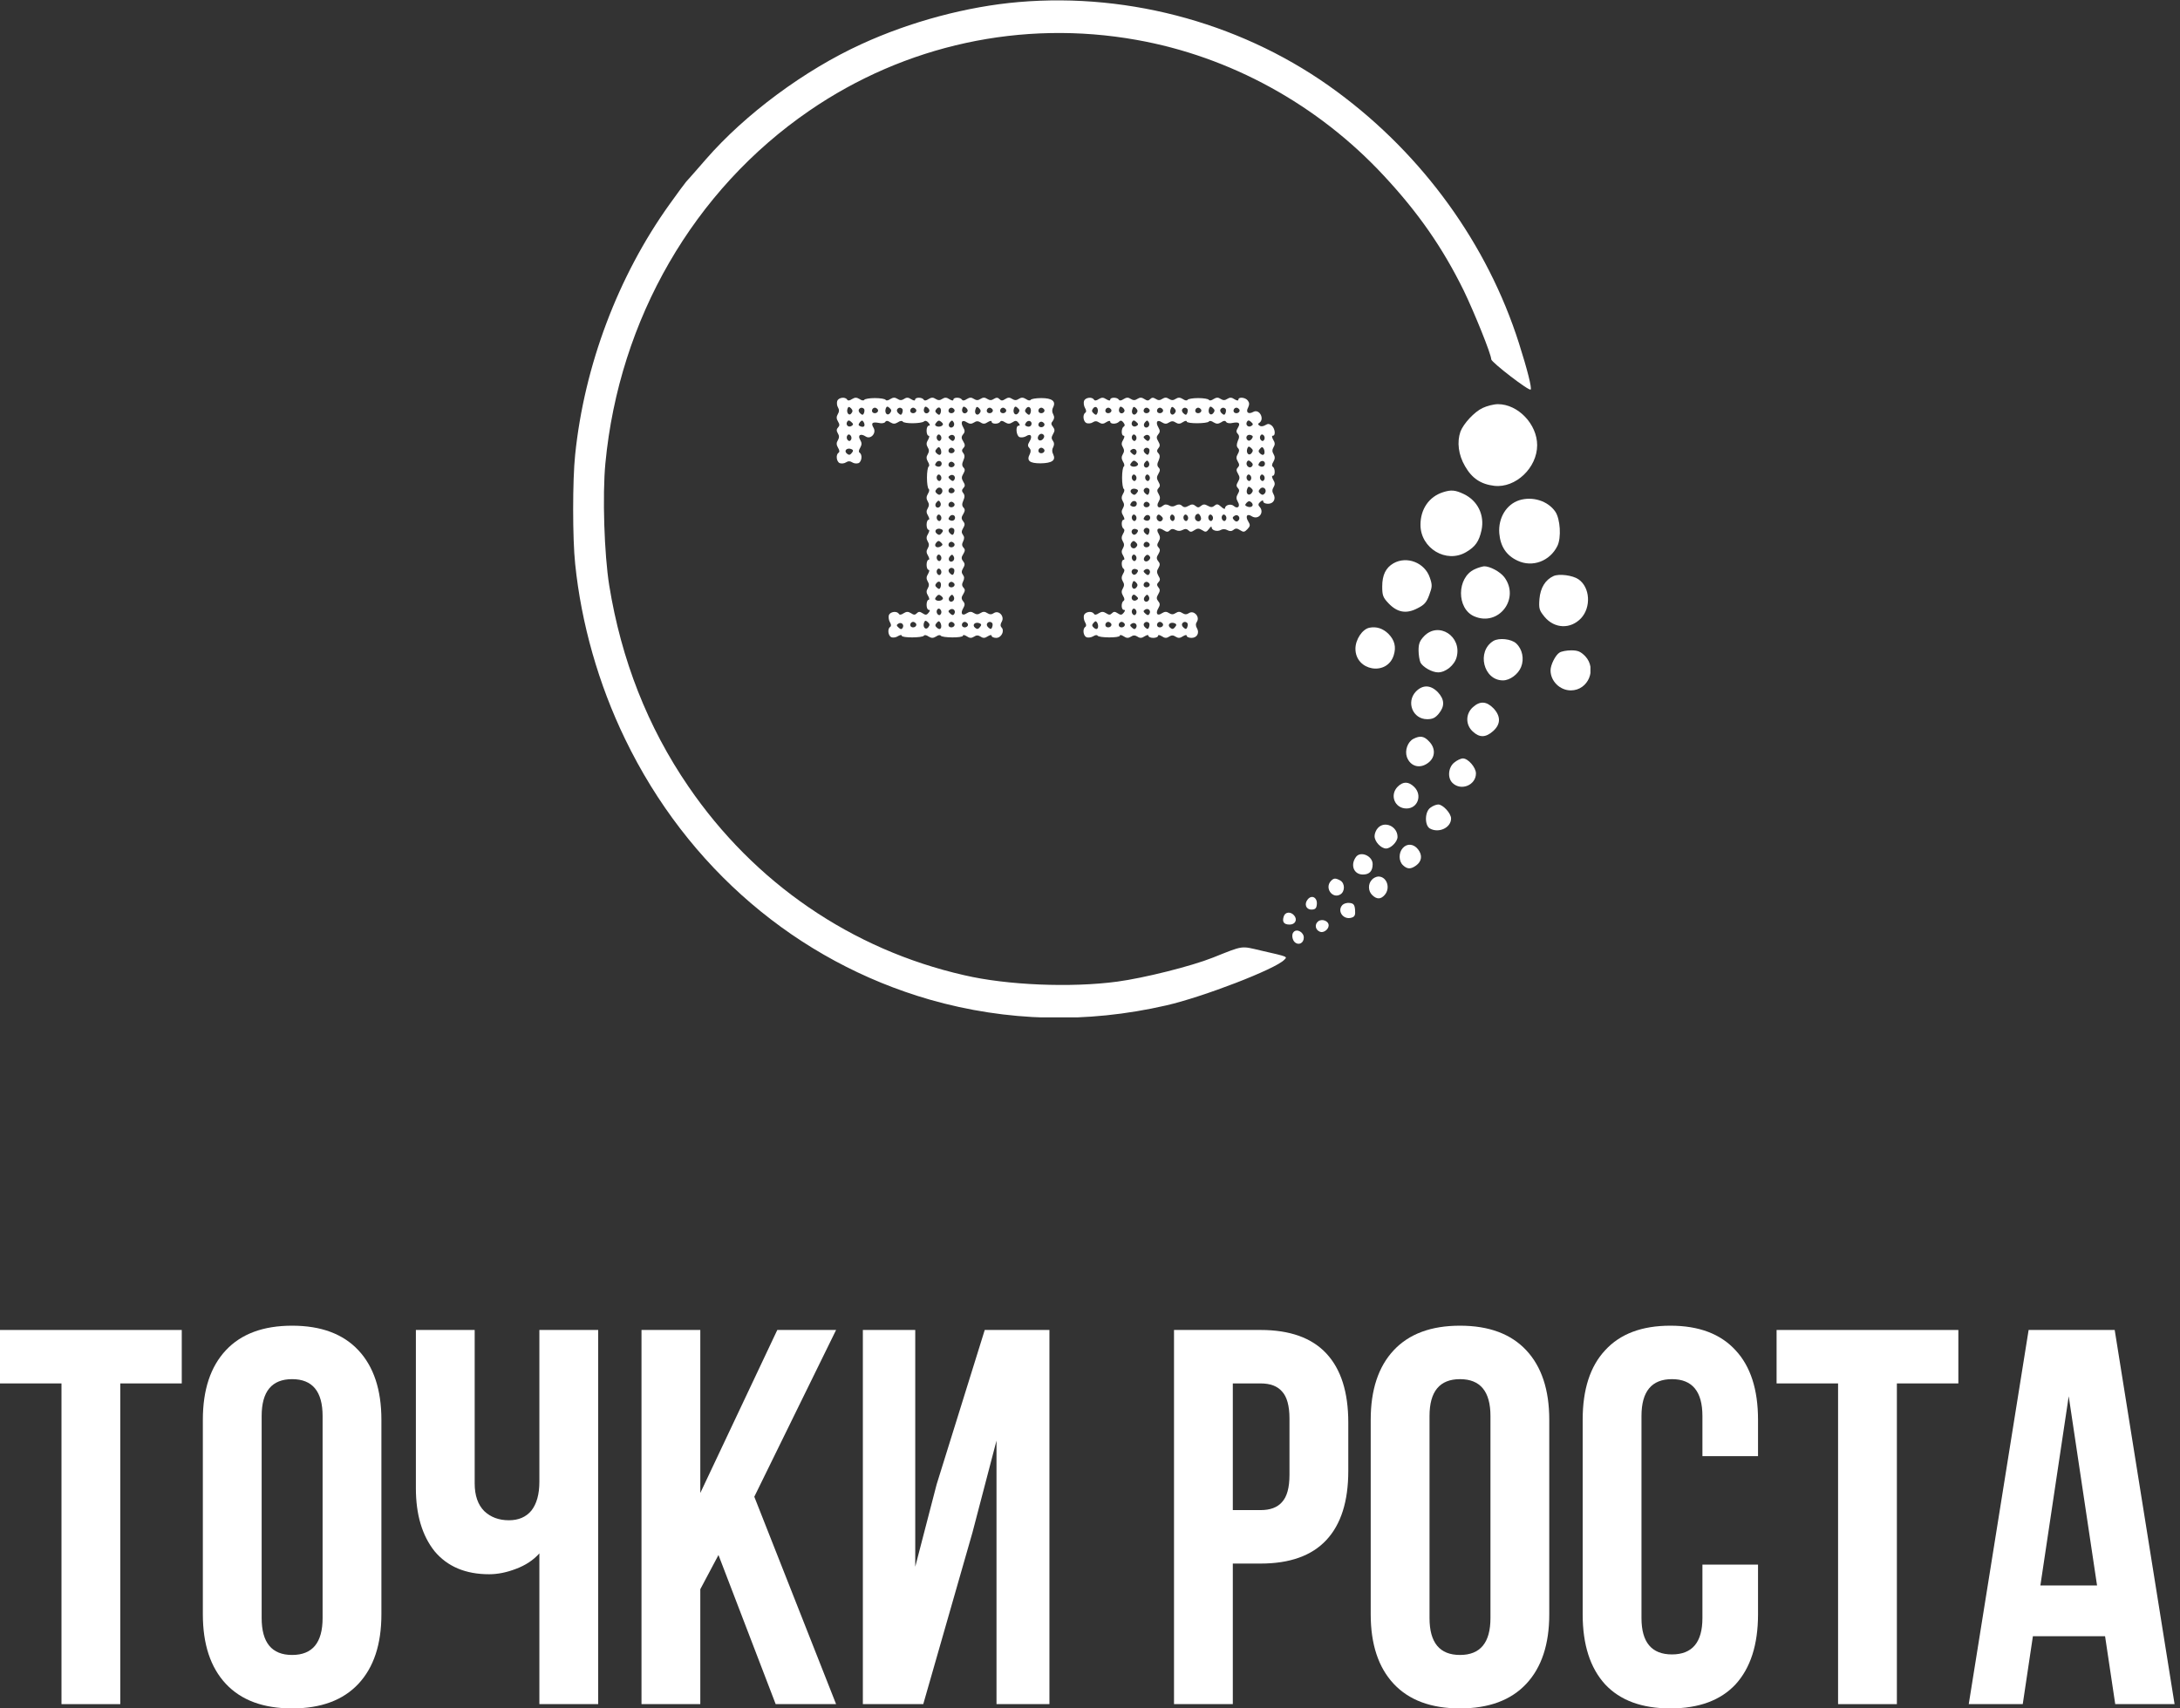
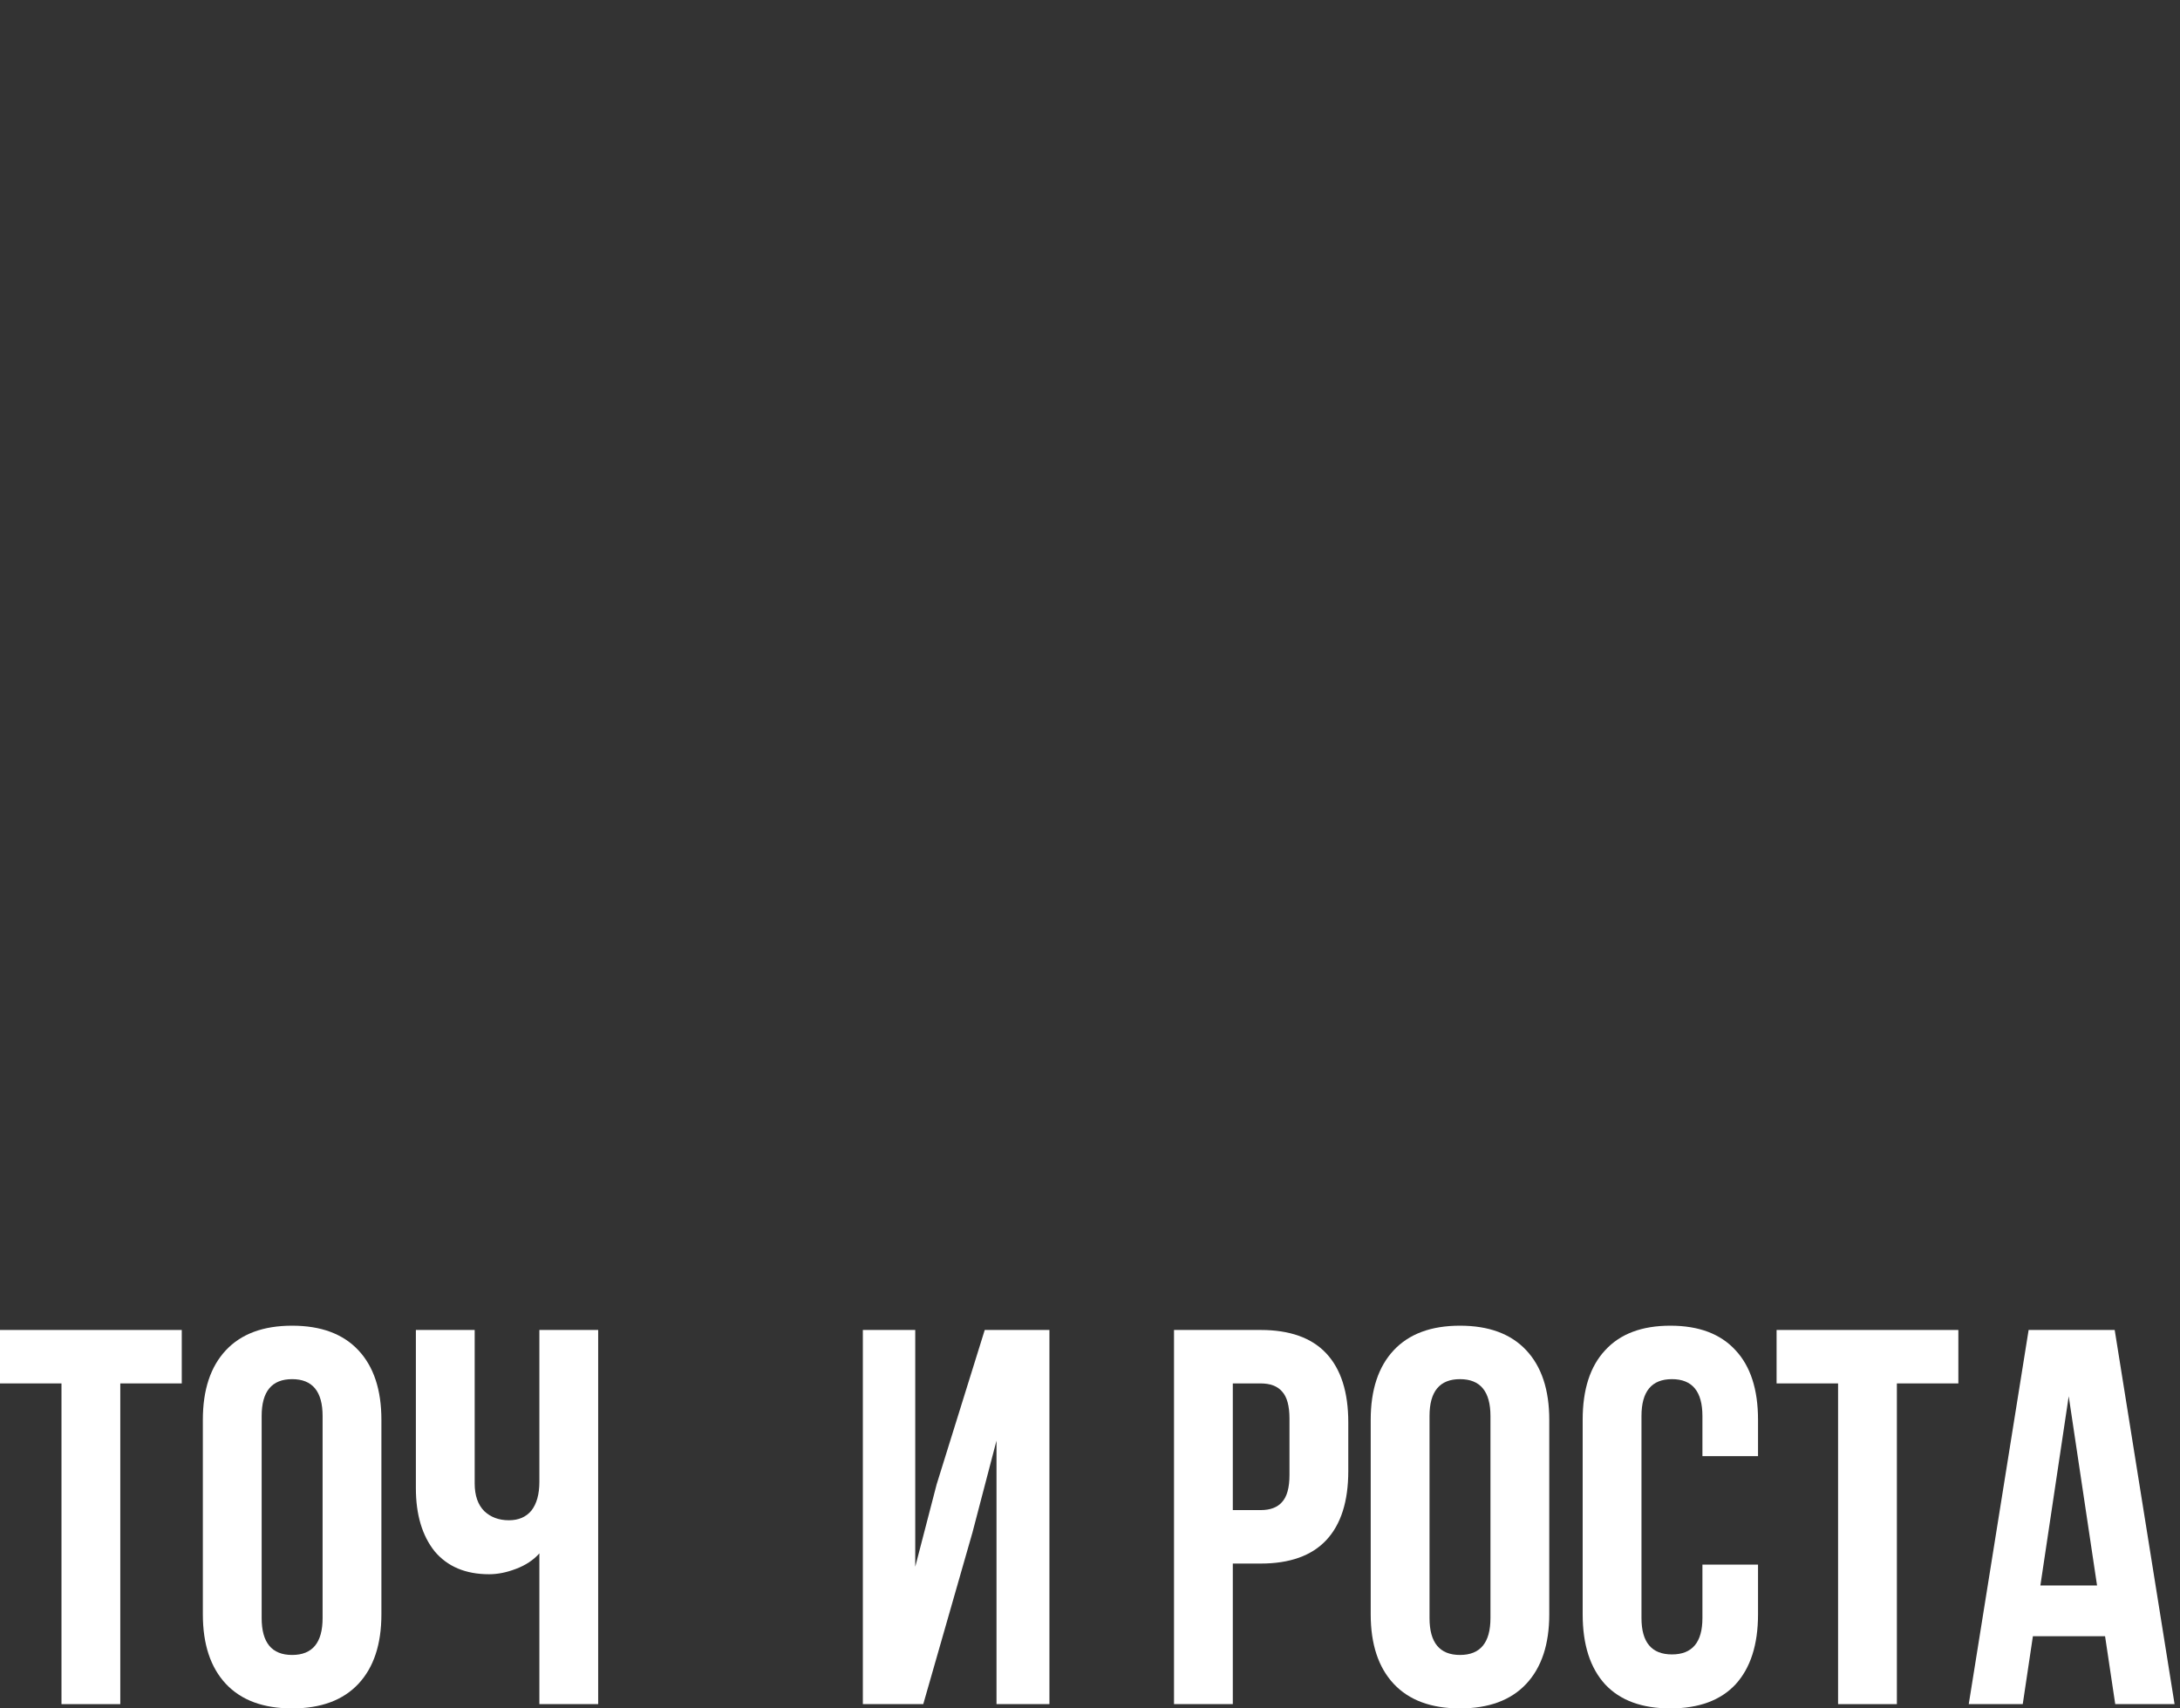
<svg xmlns="http://www.w3.org/2000/svg" width="222" height="174" viewBox="0 0 222 174" fill="none">
  <rect x="0" y="0" width="222" height="174" fill="#333333" stroke="none" />
  <path d="M18.51 135.457V140.901H12.249V173.565H6.261V140.901H0V135.457H18.51Z" fill="white" />
  <path d="M20.657 144.603C20.657 141.554 21.438 139.195 22.998 137.526C24.559 135.856 26.809 135.021 29.749 135.021C32.688 135.021 34.939 135.856 36.499 137.526C38.06 139.195 38.84 141.554 38.84 144.603V164.419C38.84 167.468 38.06 169.827 36.499 171.497C34.939 173.166 32.688 174.001 29.749 174.001C26.809 174.001 24.559 173.166 22.998 171.497C21.438 169.827 20.657 167.468 20.657 164.419V144.603ZM26.646 164.8C26.646 167.305 27.68 168.557 29.749 168.557C31.817 168.557 32.852 167.305 32.852 164.8V144.222C32.852 141.718 31.817 140.466 29.749 140.466C27.68 140.466 26.646 141.718 26.646 144.222V164.8Z" fill="white" />
  <path d="M60.915 173.565H54.927V158.213C54.31 158.903 53.511 159.429 52.531 159.792C51.588 160.155 50.68 160.336 49.809 160.336C47.414 160.336 45.563 159.556 44.256 157.995C42.986 156.398 42.351 154.257 42.351 151.571V135.457H48.339V151.081C48.339 152.315 48.666 153.259 49.319 153.912C49.972 154.529 50.807 154.838 51.824 154.838C52.803 154.838 53.566 154.511 54.11 153.858C54.654 153.168 54.927 152.188 54.927 150.918V135.457H60.915V173.565Z" fill="white" />
-   <path d="M71.315 161.861V173.565H65.327V135.457H71.315V152.061L79.155 135.457H85.143L76.814 152.442L85.143 173.565H78.991L73.166 158.376L71.315 161.861Z" fill="white" />
  <path d="M87.869 173.565V135.457H93.204V159.574L95.381 151.19L100.281 135.457H106.868V173.565H101.479V146.726L99.029 156.09L94.02 173.565H87.869Z" fill="white" />
  <path d="M128.374 135.457C131.35 135.457 133.582 136.255 135.07 137.852C136.558 139.449 137.302 141.79 137.302 144.875V149.829C137.302 152.914 136.558 155.255 135.07 156.852C133.582 158.449 131.35 159.248 128.374 159.248H125.543V173.565H119.555V135.457H128.374ZM125.543 153.803H128.374C129.354 153.803 130.08 153.531 130.552 152.987C131.06 152.442 131.314 151.517 131.314 150.21V144.494C131.314 143.188 131.06 142.262 130.552 141.718C130.08 141.173 129.354 140.901 128.374 140.901H125.543V153.803Z" fill="white" />
  <path d="M139.586 144.603C139.586 141.554 140.367 139.195 141.927 137.526C143.488 135.856 145.738 135.021 148.678 135.021C151.618 135.021 153.868 135.856 155.428 137.526C156.989 139.195 157.769 141.554 157.769 144.603V164.419C157.769 167.468 156.989 169.827 155.428 171.497C153.868 173.166 151.618 174.001 148.678 174.001C145.738 174.001 143.488 173.166 141.927 171.497C140.367 169.827 139.586 167.468 139.586 164.419V144.603ZM145.575 164.8C145.575 167.305 146.609 168.557 148.678 168.557C150.747 168.557 151.781 167.305 151.781 164.8V144.222C151.781 141.718 150.747 140.466 148.678 140.466C146.609 140.466 145.575 141.718 145.575 144.222V164.8Z" fill="white" />
  <path d="M179.028 164.419C179.028 167.504 178.265 169.882 176.741 171.551C175.217 173.184 173.003 174.001 170.099 174.001C167.196 174.001 164.982 173.184 163.458 171.551C161.933 169.882 161.171 167.504 161.171 164.419V144.603C161.171 141.518 161.933 139.159 163.458 137.526C164.982 135.856 167.196 135.021 170.099 135.021C173.003 135.021 175.217 135.856 176.741 137.526C178.265 139.159 179.028 141.518 179.028 144.603V148.305H173.366V144.222C173.366 141.718 172.331 140.466 170.263 140.466C168.194 140.466 167.16 141.718 167.16 144.222V164.8C167.16 167.268 168.194 168.502 170.263 168.502C172.331 168.502 173.366 167.268 173.366 164.8V159.356H179.028V164.419Z" fill="white" />
  <path d="M199.429 135.457V140.901H193.168V173.565H187.18V140.901H180.919V135.457H199.429Z" fill="white" />
  <path d="M215.404 173.565L214.37 166.651H207.02L205.986 173.565H200.487L206.585 135.457H215.35L221.447 173.565H215.404ZM213.553 161.48L210.668 142.208L207.782 161.48H213.553Z" fill="white" />
  <g clip-path="url(#clip0_72_17424)">
    <path d="M103.745 0.208C98.486 0.656 92.701 2.206 87.733 4.489C81.928 7.139 75.889 11.624 71.896 16.211C70.922 17.332 70.026 18.352 69.87 18.515C69.734 18.678 68.954 19.718 68.175 20.818C62.935 28.137 59.507 37.23 58.572 46.301C58.299 48.849 58.299 54.884 58.572 57.432C59.195 63.507 60.948 69.684 63.656 75.27C69.987 88.378 81.168 97.919 94.688 101.813C102.538 104.055 110.661 104.259 118.745 102.404C122.505 101.547 129.907 98.693 130.783 97.755C131.114 97.43 131.212 97.45 128.426 96.818C126.323 96.328 126.693 96.267 123.518 97.531C121.316 98.409 116.505 99.611 113.778 99.978C109.083 100.61 102.557 100.345 98.194 99.325C86.72 96.716 76.824 89.927 70.104 80.102C65.955 74.047 63.266 67.197 62.039 59.614C61.533 56.453 61.338 50.46 61.65 47.178C63.052 32.5 70.649 19.351 82.415 11.278C92.174 4.571 104.076 1.982 115.725 4.061C125.27 5.753 134.193 10.646 140.932 17.903C144.478 21.715 146.913 25.242 149.055 29.584C150.146 31.847 151.861 36.088 151.861 36.597C151.861 36.883 155.717 39.859 155.874 39.675C156.01 39.533 155.543 37.657 154.685 34.967C151.491 24.916 144.926 15.803 136.16 9.341C126.965 2.532 115.219 -0.771 103.745 0.208Z" fill="white" />
    <path d="M150.984 41.552C150.147 41.939 149.036 43.142 148.725 43.957C148.354 45.017 148.511 46.322 149.192 47.484C149.893 48.707 150.79 49.319 152.173 49.482C154.335 49.727 156.536 47.647 156.536 45.343C156.536 43.203 154.588 41.164 152.543 41.164C152.114 41.164 151.414 41.347 150.984 41.552Z" fill="white" />
    <path d="M146.953 50.132C145.532 50.581 144.654 51.845 144.654 53.455C144.654 55.841 147.284 57.43 149.31 56.227C150.245 55.677 150.615 55.147 150.869 54.006C151.2 52.456 150.479 50.988 149.057 50.316C148.2 49.908 147.772 49.867 146.953 50.132Z" fill="white" />
    <path d="M154.704 50.951C153.399 51.379 152.562 52.745 152.679 54.315C152.795 55.66 153.399 56.578 154.549 57.108C156.068 57.821 157.841 57.148 158.6 55.599C159.009 54.763 158.893 52.867 158.386 52.113C157.626 51.012 156.068 50.523 154.704 50.951Z" fill="white" />
    <path d="M141.907 57.37C141.128 57.818 140.758 58.552 140.758 59.735C140.758 60.632 140.836 60.856 141.401 61.448C142.297 62.385 143.212 62.549 144.342 61.957C145.043 61.611 145.278 61.346 145.55 60.591C145.862 59.755 145.862 59.572 145.609 58.838C145.101 57.309 143.271 56.596 141.907 57.37Z" fill="white" />
    <path d="M150.167 57.981C148.336 58.817 148.316 61.998 150.128 62.772C152.622 63.852 154.823 60.958 153.186 58.777C152.758 58.226 151.744 57.676 151.141 57.676C150.946 57.696 150.498 57.819 150.167 57.981Z" fill="white" />
    <path d="M158.193 58.675C157.355 59.062 156.868 59.878 156.77 60.998C156.692 61.998 156.75 62.161 157.297 62.833C158.309 64.036 159.926 64.097 160.998 62.976C162.049 61.855 161.932 59.816 160.744 59.001C160.16 58.593 158.756 58.41 158.193 58.675Z" fill="white" />
    <path d="M139.454 63.934C138.732 64.077 138.031 65.137 138.031 66.075C138.031 68.338 141.245 68.889 141.927 66.748C142.2 65.892 142.024 65.199 141.382 64.546C140.817 63.996 140.155 63.792 139.454 63.934Z" fill="white" />
    <path d="M145.024 64.791C144.576 65.26 144.459 65.566 144.459 66.238C144.459 66.707 144.556 67.258 144.654 67.482C144.907 67.951 145.841 68.481 146.446 68.481C147.225 68.481 148.121 67.748 148.336 66.931C148.901 64.811 146.504 63.262 145.024 64.791Z" fill="white" />
    <path d="M152.076 65.281C150.343 66.341 151.064 69.297 153.05 69.297C153.771 69.297 154.608 68.665 154.901 67.931C155.232 67.115 155.037 66.117 154.394 65.526C153.907 65.077 152.661 64.935 152.076 65.281Z" fill="white" />
    <path d="M158.817 66.463C158.408 66.707 157.9 67.706 157.9 68.277C157.9 69.378 158.855 70.316 159.966 70.316C161.739 70.316 162.654 68.134 161.427 66.829C160.96 66.361 160.687 66.238 160.005 66.238C159.537 66.238 159.011 66.34 158.817 66.463Z" fill="white" />
    <path d="M144.184 70.436C143.171 71.516 143.872 73.25 145.334 73.25C145.899 73.25 146.171 73.107 146.522 72.679C147.145 71.925 147.106 71.232 146.424 70.498C145.685 69.743 144.885 69.722 144.184 70.436Z" fill="white" />
    <path d="M149.992 72.027C149.232 72.7 149.232 73.842 149.992 74.514C150.673 75.147 151.296 75.126 152.037 74.474C152.835 73.78 152.855 72.944 152.076 72.129C151.374 71.416 150.712 71.374 149.992 72.027Z" fill="white" />
    <path d="M143.933 75.25C143.35 75.556 143.038 76.433 143.271 77.106C143.642 78.104 144.655 78.349 145.512 77.635C146.173 77.085 146.193 76.188 145.531 75.515C145.025 74.965 144.615 74.904 143.933 75.25Z" fill="white" />
-     <path d="M148.083 77.674C147.479 78.163 147.381 79.243 147.926 79.753C148.804 80.589 150.303 79.957 150.303 78.775C150.303 78.163 149.504 77.246 148.978 77.246C148.764 77.246 148.374 77.43 148.083 77.674Z" fill="white" />
-     <path d="M142.354 80.102C141.478 80.958 142.023 82.344 143.231 82.344C144.381 82.344 144.868 80.979 144.011 80.143C143.446 79.592 142.901 79.572 142.354 80.102Z" fill="white" />
+     <path d="M148.083 77.674C147.479 78.163 147.381 79.243 147.926 79.753C148.804 80.589 150.303 79.957 150.303 78.775C150.303 78.163 149.504 77.246 148.978 77.246Z" fill="white" />
    <path d="M145.667 82.262C145.082 82.669 145.062 84.056 145.608 84.382C146.523 84.891 147.77 84.3 147.77 83.363C147.77 82.832 146.932 81.936 146.465 81.936C146.271 81.936 145.9 82.078 145.667 82.262Z" fill="white" />
    <path d="M140.31 84.341C140.115 84.546 139.979 84.912 139.979 85.157C139.979 85.727 140.641 86.42 141.148 86.42C141.635 86.42 142.317 85.727 142.317 85.238C142.317 84.158 140.992 83.567 140.31 84.341Z" fill="white" />
    <path d="M142.844 86.381C142.415 86.869 142.434 87.705 142.863 88.113C143.311 88.541 143.661 88.541 144.206 88.153C144.791 87.726 144.869 87.114 144.421 86.523C143.973 85.932 143.291 85.87 142.844 86.381Z" fill="white" />
    <path d="M138.089 87.276C137.485 88.092 137.856 89.071 138.79 89.071C139.453 89.071 139.784 88.724 139.784 88.011C139.784 87.175 138.557 86.644 138.089 87.276Z" fill="white" />
    <path d="M139.705 89.6C139.296 90.028 139.315 90.761 139.744 91.169C140.211 91.618 140.62 91.598 141.01 91.149C141.633 90.436 141.224 89.273 140.368 89.273C140.173 89.273 139.861 89.416 139.705 89.6Z" fill="white" />
    <path d="M135.538 89.723C134.875 90.417 135.655 91.559 136.474 91.11C136.981 90.825 136.981 89.969 136.494 89.682C136.006 89.417 135.83 89.417 135.538 89.723Z" fill="white" />
    <path d="M133.159 91.62C132.789 92.089 133.004 92.64 133.55 92.64C133.92 92.64 134.057 92.517 134.095 92.15C134.192 91.436 133.588 91.069 133.159 91.62Z" fill="white" />
    <path d="M136.707 92.171C136.122 92.783 136.804 93.741 137.662 93.456C137.974 93.353 138.032 93.171 137.994 92.68C137.955 92.15 137.837 92.008 137.448 91.966C137.175 91.925 136.843 92.028 136.707 92.171Z" fill="white" />
    <path d="M130.726 93.35C130.551 93.901 130.745 94.167 131.331 94.167C131.896 94.167 132.15 93.677 131.798 93.249C131.448 92.82 130.863 92.861 130.726 93.35Z" fill="white" />
-     <path d="M134.233 93.841C133.843 94.147 133.94 94.718 134.427 94.902C134.779 95.045 135.305 94.657 135.305 94.249C135.305 93.8 134.622 93.534 134.233 93.841Z" fill="white" />
    <path d="M131.739 94.921C131.505 95.146 131.583 95.737 131.875 95.983C132.266 96.309 132.772 96.044 132.772 95.493C132.772 94.942 132.071 94.554 131.739 94.921Z" fill="white" />
    <path d="M85.261 40.83C85.203 41.014 85.222 41.319 85.339 41.503C85.475 41.727 85.475 41.931 85.32 42.175C85.164 42.441 85.164 42.644 85.339 42.93C85.514 43.215 85.514 43.358 85.339 43.541C85.183 43.704 85.164 43.868 85.32 44.133C85.475 44.377 85.475 44.581 85.32 44.846C85.164 45.091 85.164 45.295 85.339 45.6C85.495 45.845 85.514 46.029 85.398 46.11C85.086 46.313 85.183 47.027 85.514 47.17C85.69 47.231 85.982 47.211 86.157 47.088C86.372 46.946 86.566 46.946 86.781 47.088C86.956 47.211 87.248 47.231 87.424 47.17C87.755 47.027 87.852 46.313 87.54 46.11C87.424 46.029 87.443 45.845 87.599 45.6C87.774 45.274 87.774 45.111 87.599 44.805C87.306 44.316 87.638 44.112 88.164 44.459C88.67 44.785 89.274 44.112 88.962 43.582C88.67 43.092 88.826 42.95 89.488 43.072C89.781 43.154 90.092 43.092 90.151 42.97C90.248 42.828 90.404 42.828 90.657 43.011C90.969 43.194 91.125 43.194 91.436 43.011C91.631 42.868 91.865 42.828 91.923 42.93C92.059 43.175 93.794 43.154 94.086 42.93C94.222 42.808 94.397 42.868 94.553 43.052C94.729 43.256 94.729 43.358 94.572 43.358C94.456 43.358 94.359 43.582 94.359 43.868C94.359 44.153 94.456 44.377 94.553 44.377C94.67 44.377 94.65 44.54 94.514 44.785C94.319 45.091 94.319 45.295 94.475 45.56C94.631 45.804 94.631 46.008 94.475 46.273C94.319 46.518 94.319 46.721 94.495 47.027C94.631 47.231 94.67 47.456 94.572 47.516C94.475 47.578 94.397 48.088 94.397 48.658C94.397 49.229 94.475 49.739 94.572 49.8C94.67 49.861 94.631 50.085 94.495 50.289C94.319 50.595 94.319 50.799 94.475 51.064C94.631 51.309 94.631 51.512 94.475 51.777C94.319 52.022 94.319 52.226 94.514 52.532C94.65 52.776 94.67 52.939 94.553 52.939C94.456 52.939 94.359 53.163 94.359 53.449C94.359 53.734 94.456 53.959 94.553 53.959C94.67 53.959 94.65 54.121 94.514 54.366C94.319 54.672 94.319 54.876 94.475 55.141C94.631 55.386 94.631 55.59 94.475 55.855C94.319 56.099 94.319 56.303 94.514 56.608C94.65 56.853 94.67 57.016 94.553 57.016C94.456 57.016 94.359 57.241 94.359 57.526C94.359 57.811 94.456 58.036 94.553 58.036C94.67 58.036 94.65 58.199 94.514 58.443C94.319 58.749 94.319 58.953 94.475 59.219C94.631 59.463 94.631 59.667 94.475 59.932C94.319 60.177 94.319 60.38 94.514 60.686C94.65 60.93 94.67 61.094 94.553 61.094C94.456 61.094 94.359 61.318 94.359 61.604C94.359 61.888 94.456 62.113 94.572 62.113C94.729 62.113 94.729 62.195 94.553 62.419C94.378 62.643 94.241 62.664 93.949 62.46C93.676 62.276 93.54 62.276 93.365 62.46C93.19 62.643 93.053 62.643 92.781 62.46C92.488 62.276 92.313 62.276 92.02 62.46C91.787 62.623 91.612 62.643 91.534 62.521C91.339 62.195 90.657 62.297 90.521 62.643C90.463 62.827 90.502 63.153 90.618 63.356C90.754 63.581 90.774 63.765 90.657 63.846C90.345 64.049 90.443 64.763 90.774 64.906C90.949 64.968 91.261 64.926 91.456 64.783C91.67 64.661 91.826 64.641 91.826 64.743C91.826 64.987 93.949 64.968 94.086 64.743C94.144 64.641 94.359 64.682 94.553 64.825C94.865 65.008 95.02 65.008 95.332 64.825C95.527 64.682 95.742 64.641 95.8 64.743C95.936 64.968 98.06 64.987 98.06 64.743C98.06 64.641 98.234 64.661 98.449 64.804C98.741 65.008 98.936 65.008 99.189 64.845C99.423 64.682 99.618 64.682 99.871 64.845C100.105 65.008 100.3 65.008 100.592 64.804C100.825 64.661 100.982 64.641 100.982 64.763C100.982 64.865 101.195 64.968 101.449 64.968C101.975 64.968 102.326 64.254 101.995 63.907C101.858 63.765 101.858 63.581 102.014 63.316C102.326 62.786 101.722 62.113 101.215 62.439C100.982 62.602 100.786 62.602 100.533 62.439C100.3 62.276 100.105 62.276 99.851 62.439C99.618 62.602 99.423 62.602 99.17 62.439C98.936 62.276 98.741 62.276 98.449 62.46C97.982 62.786 97.767 62.48 98.098 61.93C98.273 61.624 98.273 61.461 98.079 61.237C97.884 60.992 97.884 60.829 98.098 60.503C98.293 60.177 98.293 60.034 98.118 59.85C97.942 59.667 97.942 59.483 98.079 59.219C98.215 58.933 98.215 58.749 98.06 58.545C97.903 58.342 97.903 58.158 98.079 57.873C98.273 57.547 98.273 57.404 98.079 57.159C97.884 56.915 97.884 56.751 98.098 56.425C98.293 56.099 98.293 55.957 98.118 55.773C97.942 55.59 97.942 55.406 98.079 55.141C98.215 54.855 98.215 54.672 98.06 54.468C97.903 54.264 97.903 54.081 98.079 53.796C98.273 53.47 98.273 53.327 98.079 53.082C97.884 52.837 97.884 52.674 98.098 52.348C98.273 52.042 98.293 51.879 98.118 51.696C97.962 51.533 97.942 51.329 98.098 50.982C98.254 50.635 98.254 50.432 98.098 50.228C97.923 50.024 97.942 49.882 98.098 49.718C98.293 49.515 98.293 49.372 98.098 49.066C97.903 48.74 97.903 48.577 98.098 48.25C98.273 47.945 98.293 47.802 98.118 47.618C97.962 47.456 97.942 47.252 98.098 46.905C98.254 46.558 98.254 46.354 98.098 46.151C97.923 45.947 97.942 45.804 98.098 45.641C98.293 45.437 98.293 45.295 98.098 44.969C97.884 44.642 97.884 44.479 98.079 44.235C98.273 44.01 98.273 43.847 98.098 43.541C97.767 42.991 97.982 42.685 98.449 43.011C98.741 43.194 98.936 43.194 99.189 43.032C99.423 42.868 99.618 42.868 99.871 43.032C100.105 43.194 100.3 43.194 100.592 42.991C100.825 42.848 100.982 42.828 100.982 42.95C100.982 43.215 101.702 43.215 101.858 42.95C101.936 42.828 102.111 42.848 102.345 43.011C102.657 43.194 102.812 43.194 103.105 43.011C103.397 42.808 103.534 42.828 103.709 43.052C103.884 43.276 103.884 43.358 103.728 43.358C103.397 43.358 103.475 44.377 103.825 44.52C104.001 44.581 104.313 44.54 104.507 44.418C104.975 44.112 105.17 44.438 104.839 44.969C104.644 45.295 104.644 45.437 104.819 45.62C104.975 45.784 104.994 45.987 104.878 46.232C104.507 46.925 104.839 47.19 105.968 47.19C107.137 47.17 107.546 46.885 107.254 46.273C107.118 46.029 107.118 45.763 107.254 45.539C107.371 45.295 107.371 45.091 107.215 44.886C107.059 44.683 107.059 44.52 107.235 44.214C107.429 43.888 107.429 43.745 107.235 43.48C107.02 43.215 107.02 43.092 107.215 42.868C107.371 42.644 107.39 42.461 107.254 42.196C107.118 41.972 107.118 41.707 107.254 41.462C107.546 40.871 107.137 40.545 106.046 40.545C105.501 40.545 105.014 40.626 104.955 40.728C104.897 40.83 104.683 40.789 104.488 40.647C104.196 40.463 104.001 40.463 103.747 40.626C103.514 40.789 103.319 40.789 103.066 40.626C102.832 40.463 102.637 40.463 102.365 40.647C102.092 40.83 101.956 40.83 101.78 40.647C101.625 40.483 101.468 40.463 101.215 40.626C100.982 40.789 100.786 40.789 100.533 40.626C100.3 40.463 100.105 40.463 99.851 40.626C99.618 40.789 99.423 40.789 99.17 40.626C98.936 40.463 98.741 40.463 98.449 40.647C98.215 40.809 98.04 40.83 97.962 40.707C97.806 40.443 97.086 40.443 97.086 40.707C97.086 40.83 96.929 40.809 96.696 40.667C96.404 40.463 96.209 40.463 95.955 40.626C95.722 40.789 95.527 40.789 95.274 40.626C95.04 40.463 94.845 40.463 94.553 40.647C94.319 40.809 94.144 40.83 94.067 40.707C93.91 40.443 93.19 40.443 93.19 40.707C93.19 40.83 93.034 40.809 92.8 40.667C92.508 40.463 92.313 40.463 92.079 40.626C91.826 40.789 91.631 40.789 91.397 40.626C91.144 40.463 90.949 40.463 90.657 40.647C90.463 40.789 90.248 40.83 90.19 40.728C90.132 40.626 89.644 40.545 89.099 40.545C88.553 40.545 88.066 40.626 88.008 40.728C87.95 40.83 87.735 40.789 87.54 40.647C87.229 40.463 87.073 40.463 86.761 40.647C86.527 40.809 86.352 40.83 86.274 40.707C86.079 40.381 85.398 40.483 85.261 40.83ZM86.703 42.094C86.469 42.42 86.157 42.032 86.313 41.605C86.391 41.401 86.469 41.401 86.664 41.584C86.839 41.767 86.859 41.91 86.703 42.094ZM90.638 42.074C90.365 42.42 90.034 42.053 90.209 41.584C90.287 41.381 90.384 41.36 90.579 41.543C90.794 41.727 90.813 41.85 90.638 42.074ZM94.572 41.992C94.319 42.257 93.968 41.992 94.105 41.605C94.183 41.381 94.261 41.36 94.495 41.543C94.67 41.707 94.689 41.87 94.572 41.992ZM95.78 42.074C95.703 42.277 95.605 42.298 95.41 42.114C95.215 41.951 95.196 41.829 95.391 41.625C95.663 41.319 95.936 41.625 95.78 42.074ZM98.468 41.992C98.215 42.257 97.864 41.992 98.001 41.605C98.079 41.381 98.157 41.36 98.391 41.543C98.566 41.707 98.585 41.87 98.468 41.992ZM99.754 42.094C99.501 42.42 99.17 42.114 99.345 41.666C99.423 41.401 99.52 41.381 99.715 41.584C99.891 41.767 99.91 41.91 99.754 42.094ZM103.689 42.074C103.416 42.42 103.085 42.053 103.261 41.584C103.339 41.381 103.436 41.36 103.631 41.543C103.845 41.727 103.865 41.85 103.689 42.074ZM104.936 42.074C104.858 42.277 104.76 42.298 104.566 42.114C104.351 41.931 104.332 41.808 104.507 41.584C104.78 41.238 105.111 41.605 104.936 42.074ZM87.988 41.645C88.047 41.707 88.047 41.89 87.988 42.053C87.91 42.277 87.813 42.298 87.618 42.114C87.463 41.992 87.404 41.808 87.463 41.707C87.579 41.503 87.813 41.462 87.988 41.645ZM89.391 41.707C89.527 41.951 89.157 42.196 88.904 42.032C88.69 41.89 88.826 41.523 89.099 41.523C89.196 41.523 89.313 41.605 89.391 41.707ZM91.884 41.645C91.943 41.707 91.943 41.89 91.884 42.053C91.807 42.277 91.709 42.298 91.514 42.114C91.358 41.992 91.3 41.808 91.358 41.707C91.476 41.503 91.709 41.462 91.884 41.645ZM93.287 41.707C93.424 41.951 93.053 42.196 92.8 42.032C92.586 41.89 92.722 41.523 92.994 41.523C93.093 41.523 93.209 41.605 93.287 41.707ZM97.183 41.707C97.32 41.951 96.949 42.196 96.696 42.032C96.482 41.89 96.618 41.523 96.89 41.523C96.989 41.523 97.105 41.605 97.183 41.707ZM101.079 41.707C101.215 41.951 100.845 42.196 100.592 42.032C100.378 41.89 100.514 41.523 100.786 41.523C100.884 41.523 101.001 41.605 101.079 41.707ZM102.442 41.707C102.579 41.951 102.209 42.196 101.956 42.032C101.741 41.89 101.878 41.523 102.15 41.523C102.248 41.523 102.365 41.605 102.442 41.707ZM106.338 41.707C106.475 41.951 106.104 42.196 105.852 42.032C105.637 41.89 105.773 41.523 106.046 41.523C106.144 41.523 106.261 41.605 106.338 41.707ZM86.722 43.378C86.41 43.582 86.079 43.276 86.274 42.95C86.372 42.787 86.488 42.787 86.683 42.97C86.917 43.175 86.917 43.256 86.722 43.378ZM88.008 43.399C87.95 43.48 87.794 43.501 87.618 43.419C87.404 43.337 87.385 43.256 87.56 43.011C87.755 42.787 87.832 42.787 87.95 42.991C88.027 43.113 88.066 43.297 88.008 43.399ZM95.897 43.378C95.761 43.459 95.546 43.48 95.391 43.419C95.196 43.337 95.176 43.235 95.352 43.032C95.527 42.808 95.644 42.787 95.858 42.97C96.073 43.154 96.073 43.256 95.897 43.378ZM97.086 43.439C96.793 43.745 96.443 43.358 96.716 43.032C96.91 42.787 96.989 42.787 97.105 42.991C97.202 43.134 97.183 43.337 97.086 43.439ZM104.994 43.337C104.917 43.439 104.741 43.501 104.566 43.419C104.351 43.337 104.332 43.256 104.507 43.011C104.78 42.685 105.209 42.97 104.994 43.337ZM106.338 43.134C106.475 43.378 106.104 43.623 105.852 43.459C105.637 43.317 105.773 42.95 106.046 42.95C106.144 42.95 106.261 43.032 106.338 43.134ZM86.664 44.785C86.566 44.948 86.45 44.948 86.333 44.826C86.216 44.703 86.196 44.499 86.274 44.377C86.372 44.214 86.488 44.214 86.605 44.336C86.722 44.459 86.742 44.662 86.664 44.785ZM95.819 44.785C95.722 44.948 95.605 44.948 95.488 44.826C95.371 44.703 95.352 44.499 95.43 44.377C95.527 44.214 95.644 44.214 95.761 44.336C95.878 44.459 95.897 44.662 95.819 44.785ZM97.183 44.785C97.086 44.948 96.969 44.948 96.774 44.764C96.54 44.56 96.54 44.479 96.735 44.357C97.047 44.153 97.378 44.459 97.183 44.785ZM106.319 44.357C106.377 44.459 106.299 44.642 106.164 44.764C105.852 45.029 105.54 44.724 105.754 44.377C105.91 44.133 106.183 44.112 106.319 44.357ZM95.819 46.232C95.722 46.375 95.605 46.354 95.43 46.212C95.215 46.029 95.196 45.906 95.391 45.703C95.585 45.478 95.644 45.498 95.78 45.722C95.858 45.886 95.878 46.11 95.819 46.232ZM86.742 46.13C86.566 46.354 86.45 46.375 86.235 46.191C85.904 45.906 86.255 45.56 86.703 45.743C86.897 45.825 86.917 45.927 86.742 46.13ZM97.183 45.784C97.32 46.029 96.949 46.273 96.696 46.11C96.482 45.967 96.618 45.6 96.89 45.6C96.989 45.6 97.105 45.682 97.183 45.784ZM106.338 45.784C106.475 46.029 106.104 46.273 105.852 46.11C105.637 45.967 105.773 45.6 106.046 45.6C106.144 45.6 106.261 45.682 106.338 45.784ZM95.839 47.414C95.761 47.516 95.585 47.578 95.41 47.496C95.196 47.414 95.176 47.333 95.352 47.088C95.624 46.763 96.053 47.047 95.839 47.414ZM97.183 47.211C97.32 47.456 96.949 47.7 96.696 47.537C96.482 47.394 96.618 47.027 96.89 47.027C96.989 47.027 97.105 47.109 97.183 47.211ZM95.819 48.862C95.722 49.025 95.605 49.025 95.488 48.903C95.371 48.781 95.352 48.577 95.43 48.455C95.527 48.291 95.644 48.291 95.761 48.414C95.878 48.536 95.897 48.74 95.819 48.862ZM97.183 48.862C97.086 49.025 96.969 49.025 96.774 48.841C96.54 48.638 96.54 48.557 96.735 48.434C97.047 48.23 97.378 48.536 97.183 48.862ZM95.878 50.248C95.722 50.432 95.605 50.432 95.41 50.269C95.215 50.106 95.215 49.984 95.391 49.8C95.703 49.432 96.17 49.861 95.878 50.248ZM97.183 49.861C97.32 50.106 96.949 50.351 96.696 50.187C96.482 50.044 96.618 49.677 96.89 49.677C96.989 49.677 97.105 49.759 97.183 49.861ZM95.722 51.593C95.43 51.9 95.079 51.512 95.352 51.186C95.546 50.942 95.624 50.942 95.742 51.145C95.839 51.288 95.819 51.492 95.722 51.593ZM97.183 51.288C97.32 51.533 96.949 51.777 96.696 51.614C96.482 51.471 96.618 51.104 96.89 51.104C96.989 51.104 97.105 51.186 97.183 51.288ZM95.819 52.939C95.722 53.103 95.605 53.103 95.488 52.98C95.371 52.858 95.352 52.654 95.43 52.532C95.527 52.369 95.644 52.369 95.761 52.491C95.878 52.613 95.897 52.817 95.819 52.939ZM97.202 52.919C97.124 53.02 96.949 53.082 96.774 53.001C96.559 52.919 96.54 52.837 96.716 52.593C96.989 52.267 97.417 52.552 97.202 52.919ZM95.897 54.285C95.722 54.509 95.605 54.53 95.391 54.346C95.06 54.061 95.41 53.714 95.858 53.897C96.053 53.979 96.073 54.081 95.897 54.285ZM97.144 53.877C97.202 53.938 97.202 54.121 97.144 54.285C97.066 54.509 96.969 54.53 96.774 54.346C96.618 54.223 96.559 54.04 96.618 53.938C96.735 53.734 96.969 53.694 97.144 53.877ZM95.8 55.651C95.391 55.895 95.06 55.61 95.332 55.283C95.508 55.059 95.624 55.039 95.819 55.243C96.034 55.447 96.014 55.508 95.8 55.651ZM97.183 55.365C97.32 55.61 96.949 55.855 96.696 55.691C96.482 55.548 96.618 55.181 96.89 55.181C96.989 55.181 97.105 55.264 97.183 55.365ZM95.819 57.016C95.722 57.18 95.605 57.18 95.488 57.058C95.371 56.935 95.352 56.731 95.43 56.608C95.527 56.446 95.644 56.446 95.761 56.568C95.878 56.691 95.897 56.894 95.819 57.016ZM97.086 57.098C96.793 57.404 96.443 57.016 96.716 56.691C96.91 56.446 96.989 56.446 97.105 56.649C97.202 56.792 97.183 56.996 97.086 57.098ZM95.819 58.443C95.722 58.607 95.605 58.607 95.488 58.485C95.371 58.362 95.352 58.158 95.43 58.036C95.527 57.873 95.644 57.873 95.761 57.995C95.878 58.118 95.897 58.321 95.819 58.443ZM97.144 57.954C97.202 58.016 97.202 58.199 97.144 58.362C97.066 58.586 96.969 58.607 96.774 58.423C96.618 58.301 96.559 58.118 96.618 58.016C96.735 57.811 96.969 57.771 97.144 57.954ZM95.78 59.81C95.703 60.013 95.605 60.034 95.41 59.85C95.215 59.687 95.196 59.565 95.391 59.361C95.663 59.055 95.936 59.361 95.78 59.81ZM97.183 59.443C97.32 59.687 96.949 59.932 96.696 59.769C96.482 59.626 96.618 59.259 96.89 59.259C96.989 59.259 97.105 59.341 97.183 59.443ZM95.897 61.114C95.761 61.195 95.546 61.216 95.391 61.155C95.196 61.073 95.176 60.971 95.352 60.768C95.527 60.544 95.644 60.523 95.858 60.706C96.073 60.89 96.073 60.992 95.897 61.114ZM97.086 61.175C96.793 61.481 96.443 61.094 96.716 60.768C96.91 60.523 96.989 60.523 97.105 60.727C97.202 60.87 97.183 61.073 97.086 61.175ZM95.819 62.521C95.722 62.684 95.605 62.684 95.488 62.562C95.371 62.439 95.352 62.235 95.43 62.113C95.527 61.95 95.644 61.95 95.761 62.072C95.878 62.195 95.897 62.398 95.819 62.521ZM97.183 62.521C97.086 62.684 96.969 62.684 96.774 62.5C96.54 62.297 96.54 62.215 96.735 62.093C97.047 61.888 97.378 62.195 97.183 62.521ZM94.534 63.887C94.261 64.233 93.93 63.866 94.105 63.398C94.183 63.194 94.28 63.173 94.475 63.356C94.689 63.54 94.709 63.663 94.534 63.887ZM95.819 63.968C95.722 64.111 95.605 64.091 95.43 63.948C95.215 63.765 95.196 63.642 95.391 63.438C95.585 63.214 95.644 63.234 95.78 63.458C95.858 63.622 95.878 63.846 95.819 63.968ZM91.923 63.948C91.826 64.111 91.709 64.111 91.514 63.927C91.28 63.724 91.28 63.642 91.476 63.52C91.787 63.316 92.118 63.622 91.923 63.948ZM93.287 63.52C93.424 63.765 93.053 64.009 92.8 63.846C92.586 63.703 92.722 63.336 92.994 63.336C93.093 63.336 93.209 63.418 93.287 63.52ZM97.183 63.52C97.32 63.765 96.949 64.009 96.696 63.846C96.482 63.703 96.618 63.336 96.89 63.336C96.989 63.336 97.105 63.418 97.183 63.52ZM98.546 63.52C98.683 63.765 98.313 64.009 98.06 63.846C97.845 63.703 97.982 63.336 98.254 63.336C98.352 63.336 98.468 63.418 98.546 63.52ZM99.793 63.866C99.618 64.091 99.501 64.111 99.287 63.927C98.956 63.642 99.306 63.296 99.754 63.479C99.949 63.56 99.969 63.663 99.793 63.866ZM101.04 63.458C101.098 63.52 101.098 63.703 101.04 63.866C100.962 64.091 100.864 64.111 100.67 63.927C100.514 63.805 100.455 63.622 100.514 63.52C100.631 63.316 100.864 63.275 101.04 63.458Z" fill="white" />
    <path d="M110.391 40.83C110.332 41.014 110.371 41.34 110.488 41.543C110.625 41.767 110.644 41.951 110.527 42.032C110.215 42.236 110.313 42.95 110.644 43.092C110.819 43.154 111.111 43.134 111.287 43.011C111.501 42.868 111.696 42.868 111.93 43.032C112.183 43.194 112.378 43.194 112.67 42.991C112.904 42.848 113.059 42.828 113.059 42.95C113.059 43.215 113.702 43.215 113.956 42.95C114.111 42.787 114.248 42.828 114.403 43.032C114.56 43.235 114.579 43.358 114.423 43.46C114.17 43.623 114.17 44.377 114.423 44.377C114.54 44.377 114.521 44.54 114.384 44.785C114.19 45.091 114.19 45.295 114.345 45.539C114.501 45.805 114.501 46.008 114.345 46.253C114.19 46.518 114.19 46.721 114.364 47.027C114.501 47.231 114.54 47.456 114.442 47.516C114.345 47.578 114.267 48.088 114.267 48.658C114.267 49.229 114.345 49.739 114.442 49.8C114.54 49.861 114.501 50.085 114.364 50.289C114.19 50.595 114.19 50.799 114.345 51.064C114.501 51.309 114.501 51.512 114.345 51.778C114.19 52.022 114.19 52.226 114.384 52.532C114.521 52.776 114.54 52.939 114.423 52.939C114.17 52.939 114.17 53.694 114.423 53.856C114.54 53.939 114.521 54.122 114.364 54.366C114.19 54.672 114.19 54.876 114.345 55.141C114.501 55.386 114.501 55.59 114.345 55.855C114.19 56.099 114.19 56.303 114.384 56.608C114.521 56.853 114.54 57.016 114.423 57.016C114.17 57.016 114.17 57.771 114.423 57.934C114.54 58.016 114.521 58.199 114.364 58.443C114.19 58.749 114.19 58.953 114.345 59.219C114.501 59.463 114.501 59.667 114.345 59.932C114.19 60.177 114.19 60.38 114.364 60.686C114.521 60.93 114.54 61.114 114.423 61.196C114.15 61.359 114.17 62.113 114.442 62.113C114.598 62.113 114.598 62.195 114.423 62.419C114.248 62.643 114.111 62.664 113.819 62.46C113.547 62.276 113.41 62.276 113.235 62.46C113.059 62.643 112.923 62.643 112.65 62.46C112.358 62.276 112.183 62.276 111.891 62.46C111.657 62.623 111.481 62.643 111.404 62.521C111.209 62.195 110.527 62.297 110.391 62.643C110.332 62.827 110.371 63.153 110.488 63.357C110.625 63.581 110.644 63.765 110.527 63.846C110.215 64.049 110.313 64.763 110.644 64.906C110.819 64.968 111.131 64.926 111.326 64.804C111.52 64.682 111.715 64.641 111.774 64.743C111.91 64.968 114.033 64.987 114.033 64.743C114.033 64.641 114.209 64.661 114.423 64.804C114.715 65.008 114.91 65.008 115.164 64.845C115.397 64.682 115.592 64.682 115.845 64.845C116.078 65.008 116.274 65.008 116.566 64.804C116.8 64.661 116.955 64.641 116.955 64.763C116.955 64.865 117.17 64.968 117.443 64.968C117.715 64.968 117.929 64.865 117.929 64.763C117.929 64.641 118.085 64.661 118.319 64.804C118.611 65.008 118.806 65.008 119.04 64.845C119.293 64.682 119.488 64.682 119.722 64.845C119.974 65.008 120.17 65.008 120.462 64.804C120.696 64.661 120.851 64.641 120.851 64.763C120.851 64.865 121.066 64.968 121.338 64.968C121.903 64.968 122.176 64.458 121.884 63.968C121.748 63.744 121.748 63.52 121.903 63.296C122.195 62.786 121.572 62.133 121.085 62.44C120.851 62.602 120.656 62.602 120.404 62.44C120.17 62.276 119.974 62.276 119.722 62.44C119.488 62.602 119.293 62.602 119.04 62.44C118.806 62.276 118.611 62.276 118.319 62.46C117.852 62.786 117.637 62.48 117.968 61.93C118.144 61.624 118.144 61.461 117.949 61.237C117.754 60.992 117.754 60.849 117.949 60.523C118.144 60.197 118.144 60.034 117.968 59.83C117.793 59.605 117.793 59.483 117.968 59.3C118.163 59.096 118.163 58.953 117.968 58.647C117.793 58.321 117.774 58.158 117.968 57.852C118.144 57.547 118.144 57.383 117.949 57.159C117.754 56.915 117.754 56.751 117.968 56.425C118.144 56.12 118.163 55.957 117.988 55.773C117.813 55.59 117.813 55.447 117.988 55.161C118.163 54.855 118.163 54.672 117.988 54.366C117.676 53.877 117.968 53.653 118.495 53.999C118.806 54.203 118.942 54.203 119.118 54.02C119.273 53.856 119.468 53.837 119.722 53.979C119.955 54.101 120.189 54.101 120.423 53.979C120.676 53.837 120.871 53.856 121.027 54.02C121.202 54.203 121.338 54.203 121.63 53.999C121.942 53.796 122.098 53.796 122.429 53.999C122.76 54.223 122.858 54.203 123.111 53.877C123.266 53.653 123.384 53.571 123.384 53.694C123.384 54.02 123.948 54.183 124.319 53.979C124.533 53.856 124.786 53.877 125.001 53.999C125.234 54.122 125.429 54.122 125.624 53.959C125.818 53.796 125.994 53.796 126.287 53.999C126.637 54.223 126.734 54.203 127.027 53.897C127.319 53.592 127.338 53.47 127.124 53.123C126.793 52.593 126.988 52.267 127.455 52.572C128.156 53.02 128.818 52.185 128.254 51.594C128.098 51.431 128.137 51.288 128.351 51.104C128.546 50.942 128.643 50.921 128.643 51.084C128.643 51.206 128.857 51.309 129.13 51.309C129.695 51.309 129.968 50.799 129.676 50.309C129.54 50.085 129.54 49.861 129.695 49.617C129.851 49.372 129.851 49.168 129.656 48.862C129.52 48.617 129.5 48.455 129.617 48.455C129.871 48.455 129.871 47.7 129.617 47.537C129.5 47.456 129.52 47.272 129.676 47.027C129.851 46.721 129.851 46.518 129.695 46.253C129.54 46.008 129.54 45.805 129.695 45.539C129.851 45.295 129.851 45.091 129.656 44.785C129.52 44.54 129.5 44.377 129.617 44.377C129.929 44.377 129.851 43.644 129.5 43.337C129.267 43.154 129.111 43.134 128.857 43.297C128.663 43.419 128.409 43.46 128.274 43.358C128.098 43.256 128.078 43.154 128.234 43.072C128.818 42.685 128.254 41.605 127.631 41.951C127.124 42.236 126.831 41.992 127.104 41.503C127.241 41.197 127.241 41.014 127.065 40.789C126.812 40.463 126.111 40.402 126.111 40.707C126.111 40.83 125.955 40.809 125.721 40.667C125.429 40.463 125.234 40.463 124.981 40.626C124.747 40.789 124.552 40.789 124.299 40.626C124.066 40.463 123.87 40.463 123.578 40.647C123.384 40.789 123.169 40.83 123.111 40.728C123.053 40.626 122.565 40.545 122.02 40.545C121.475 40.545 120.987 40.626 120.929 40.728C120.871 40.83 120.656 40.789 120.462 40.647C120.17 40.463 119.974 40.463 119.722 40.626C119.488 40.789 119.293 40.789 119.04 40.626C118.806 40.463 118.611 40.463 118.358 40.626C118.125 40.789 117.929 40.789 117.695 40.626C117.443 40.463 117.286 40.483 117.131 40.647C116.955 40.83 116.819 40.83 116.546 40.647C116.274 40.463 116.078 40.463 115.826 40.626C115.592 40.789 115.397 40.789 115.144 40.626C114.91 40.463 114.715 40.463 114.423 40.647C114.19 40.809 114.014 40.83 113.936 40.707C113.78 40.443 113.059 40.443 113.059 40.707C113.059 40.83 112.904 40.809 112.67 40.667C112.358 40.463 112.202 40.463 111.891 40.647C111.657 40.809 111.481 40.83 111.404 40.707C111.209 40.381 110.527 40.483 110.391 40.83ZM111.754 42.074C111.676 42.277 111.579 42.298 111.384 42.114C111.17 41.931 111.15 41.808 111.326 41.584C111.599 41.238 111.93 41.605 111.754 42.074ZM114.442 41.992C114.19 42.257 113.839 41.992 113.975 41.605C114.053 41.381 114.131 41.36 114.364 41.543C114.54 41.707 114.56 41.87 114.442 41.992ZM115.728 42.094C115.475 42.42 115.144 42.114 115.319 41.666C115.397 41.401 115.495 41.381 115.689 41.584C115.865 41.767 115.884 41.91 115.728 42.094ZM119.624 42.094C119.371 42.42 119.039 42.114 119.215 41.666C119.293 41.401 119.39 41.381 119.585 41.584C119.761 41.767 119.78 41.91 119.624 42.094ZM123.559 42.074C123.286 42.42 122.955 42.053 123.13 41.584C123.208 41.381 123.306 41.36 123.5 41.543C123.715 41.727 123.735 41.85 123.559 42.074ZM113.157 41.707C113.293 41.951 112.923 42.196 112.67 42.032C112.455 41.89 112.592 41.523 112.865 41.523C112.962 41.523 113.079 41.605 113.157 41.707ZM117.052 41.707C117.189 41.951 116.819 42.196 116.566 42.032C116.351 41.89 116.488 41.523 116.76 41.523C116.858 41.523 116.975 41.605 117.052 41.707ZM118.416 41.707C118.553 41.951 118.183 42.196 117.929 42.032C117.715 41.89 117.852 41.523 118.125 41.523C118.222 41.523 118.338 41.605 118.416 41.707ZM120.91 41.645C120.968 41.707 120.968 41.89 120.91 42.053C120.832 42.277 120.735 42.298 120.54 42.114C120.384 41.992 120.325 41.808 120.384 41.707C120.501 41.503 120.735 41.462 120.91 41.645ZM122.312 41.707C122.449 41.951 122.079 42.196 121.825 42.032C121.611 41.89 121.748 41.523 122.02 41.523C122.118 41.523 122.234 41.605 122.312 41.707ZM124.806 41.645C124.864 41.707 124.864 41.89 124.806 42.053C124.728 42.277 124.631 42.298 124.436 42.114C124.28 41.992 124.221 41.808 124.28 41.707C124.397 41.503 124.631 41.462 124.806 41.645ZM126.208 41.707C126.345 41.951 125.975 42.196 125.721 42.032C125.507 41.89 125.644 41.523 125.916 41.523C126.014 41.523 126.13 41.605 126.208 41.707ZM115.747 43.378C115.436 43.582 115.104 43.276 115.3 42.95C115.397 42.787 115.514 42.787 115.708 42.97C115.942 43.175 115.942 43.256 115.747 43.378ZM116.955 43.439C116.663 43.745 116.312 43.358 116.585 43.032C116.78 42.787 116.858 42.787 116.975 42.991C117.072 43.134 117.052 43.337 116.955 43.439ZM119.04 43.032C119.293 42.868 119.488 42.868 119.722 43.032C119.974 43.194 120.17 43.194 120.462 42.991C120.676 42.848 120.851 42.828 120.851 42.93C120.851 43.175 122.975 43.154 123.111 42.93C123.169 42.828 123.384 42.868 123.578 43.011C123.89 43.194 124.046 43.194 124.358 43.011C124.611 42.828 124.767 42.828 124.864 42.97C124.922 43.092 125.234 43.154 125.526 43.072C126.188 42.95 126.345 43.092 126.053 43.582C125.877 43.868 125.877 44.01 126.053 44.193C126.208 44.357 126.227 44.561 126.053 44.907C125.916 45.274 125.916 45.478 126.072 45.641C126.227 45.805 126.208 45.967 126.053 46.232C125.877 46.538 125.877 46.701 126.053 47.007C126.227 47.292 126.227 47.435 126.053 47.618C125.877 47.802 125.896 47.945 126.072 48.25C126.267 48.577 126.267 48.74 126.072 49.066C125.896 49.372 125.877 49.515 126.053 49.698C126.227 49.882 126.227 50.024 126.053 50.309C125.877 50.615 125.877 50.799 126.053 51.104C126.345 51.574 126.033 51.879 125.644 51.533C125.351 51.268 124.747 51.431 124.747 51.778C124.747 51.879 124.572 51.818 124.358 51.614C124.046 51.329 123.909 51.309 123.696 51.492C123.481 51.676 123.306 51.696 122.994 51.512C122.683 51.329 122.507 51.349 122.292 51.533C122.079 51.716 121.961 51.716 121.748 51.533C121.533 51.349 121.358 51.329 121.046 51.512C120.735 51.696 120.559 51.696 120.364 51.512C120.189 51.349 119.974 51.349 119.741 51.471C119.507 51.614 119.254 51.614 119.04 51.471C118.787 51.349 118.611 51.349 118.416 51.512C118.007 51.879 117.695 51.574 117.988 51.104C118.163 50.799 118.163 50.615 117.988 50.309C117.813 50.024 117.813 49.882 117.988 49.698C118.163 49.515 118.144 49.372 117.968 49.066C117.774 48.74 117.774 48.577 117.968 48.25C118.144 47.945 118.163 47.802 117.988 47.618C117.832 47.456 117.813 47.252 117.988 46.905C118.144 46.538 118.125 46.334 117.968 46.171C117.793 45.988 117.793 45.865 117.968 45.641C118.144 45.437 118.144 45.274 117.949 44.948C117.754 44.622 117.754 44.479 117.949 44.235C118.144 44.01 118.144 43.847 117.968 43.541C117.637 42.991 117.852 42.685 118.319 43.011C118.611 43.194 118.806 43.194 119.04 43.032ZM127.435 43.378C127.124 43.582 126.793 43.276 126.988 42.95C127.085 42.787 127.201 42.787 127.397 42.97C127.631 43.175 127.631 43.256 127.435 43.378ZM115.689 44.785C115.592 44.948 115.475 44.948 115.358 44.826C115.241 44.703 115.222 44.499 115.3 44.377C115.397 44.214 115.514 44.214 115.631 44.336C115.747 44.459 115.767 44.662 115.689 44.785ZM117.052 44.785C116.955 44.948 116.839 44.948 116.644 44.764C116.41 44.561 116.41 44.479 116.605 44.357C116.916 44.153 117.248 44.459 117.052 44.785ZM127.455 44.724C127.299 44.907 127.143 44.928 127.027 44.805C126.773 44.54 127.027 44.173 127.397 44.316C127.611 44.397 127.631 44.479 127.455 44.724ZM128.741 44.785C128.643 44.948 128.526 44.948 128.409 44.826C128.293 44.703 128.274 44.499 128.351 44.377C128.448 44.214 128.566 44.214 128.682 44.336C128.799 44.459 128.818 44.662 128.741 44.785ZM127.455 46.151C127.182 46.497 126.851 46.13 127.027 45.662C127.104 45.458 127.201 45.437 127.397 45.62C127.611 45.805 127.631 45.927 127.455 46.151ZM128.741 46.232C128.643 46.375 128.526 46.354 128.351 46.212C128.137 46.029 128.117 45.906 128.312 45.703C128.507 45.478 128.566 45.498 128.702 45.722C128.779 45.886 128.799 46.11 128.741 46.232ZM115.689 46.212C115.592 46.375 115.475 46.375 115.28 46.191C115.046 45.988 115.046 45.906 115.241 45.784C115.553 45.58 115.884 45.886 115.689 46.212ZM117.014 45.722C117.072 45.784 117.072 45.967 117.014 46.13C116.936 46.354 116.839 46.375 116.644 46.191C116.488 46.069 116.429 45.886 116.488 45.784C116.605 45.58 116.839 45.539 117.014 45.722ZM115.767 47.456C115.631 47.537 115.416 47.557 115.261 47.496C115.066 47.414 115.046 47.313 115.222 47.109C115.397 46.885 115.514 46.864 115.728 47.047C115.942 47.231 115.942 47.333 115.767 47.456ZM116.955 47.516C116.663 47.823 116.312 47.435 116.585 47.109C116.78 46.864 116.858 46.864 116.975 47.068C117.072 47.211 117.052 47.414 116.955 47.516ZM127.474 47.516C127.221 47.781 126.793 47.374 126.988 47.027C127.085 46.864 127.201 46.864 127.397 47.047C127.592 47.211 127.631 47.354 127.474 47.516ZM128.76 47.414C128.682 47.516 128.507 47.578 128.332 47.496C128.117 47.414 128.098 47.333 128.274 47.089C128.546 46.763 128.975 47.047 128.76 47.414ZM115.689 48.862C115.592 49.025 115.475 49.025 115.358 48.903C115.241 48.781 115.222 48.577 115.3 48.455C115.397 48.291 115.514 48.291 115.631 48.414C115.747 48.536 115.767 48.74 115.689 48.862ZM117.052 48.862C116.955 49.025 116.839 49.025 116.721 48.903C116.605 48.781 116.585 48.577 116.663 48.455C116.76 48.291 116.878 48.291 116.994 48.414C117.111 48.536 117.131 48.74 117.052 48.862ZM127.377 48.862C127.28 49.025 127.163 49.025 127.046 48.903C126.929 48.781 126.91 48.577 126.988 48.455C127.085 48.291 127.201 48.291 127.319 48.414C127.435 48.536 127.455 48.74 127.377 48.862ZM128.741 48.862C128.643 49.025 128.526 49.025 128.409 48.903C128.293 48.781 128.274 48.577 128.351 48.455C128.448 48.291 128.566 48.291 128.682 48.414C128.799 48.536 128.818 48.74 128.741 48.862ZM127.455 50.228C127.163 50.575 126.831 50.269 127.007 49.8C127.104 49.535 127.182 49.515 127.397 49.698C127.611 49.882 127.631 50.004 127.455 50.228ZM128.799 50.248C128.643 50.432 128.526 50.432 128.332 50.269C128.137 50.106 128.137 49.984 128.312 49.8C128.624 49.433 129.091 49.861 128.799 50.248ZM115.767 50.208C115.592 50.432 115.475 50.452 115.261 50.269C114.93 49.984 115.28 49.637 115.728 49.82C115.923 49.901 115.942 50.004 115.767 50.208ZM117.014 49.8C117.072 49.861 117.072 50.044 117.014 50.208C116.936 50.432 116.839 50.452 116.644 50.269C116.488 50.146 116.429 49.963 116.488 49.861C116.605 49.657 116.839 49.617 117.014 49.8ZM115.708 51.492C115.631 51.594 115.455 51.655 115.28 51.574C115.066 51.492 115.046 51.41 115.222 51.166C115.495 50.84 115.923 51.125 115.708 51.492ZM127.513 51.553C127.416 51.655 127.201 51.676 127.027 51.594C126.773 51.512 126.754 51.41 126.949 51.206C127.124 51.023 127.261 51.002 127.435 51.166C127.572 51.288 127.611 51.451 127.513 51.553ZM117.052 51.288C117.189 51.533 116.819 51.778 116.566 51.614C116.351 51.471 116.488 51.104 116.76 51.104C116.858 51.104 116.975 51.186 117.052 51.288ZM115.689 52.939C115.592 53.103 115.475 53.103 115.358 52.98C115.241 52.858 115.222 52.654 115.3 52.532C115.397 52.369 115.514 52.369 115.631 52.491C115.747 52.613 115.767 52.817 115.689 52.939ZM117.072 52.919C116.994 53.02 116.819 53.082 116.644 53.001C116.429 52.919 116.41 52.837 116.585 52.593C116.858 52.267 117.286 52.552 117.072 52.919ZM118.319 53.02C118.066 53.286 117.637 52.879 117.832 52.532C117.929 52.369 118.046 52.369 118.241 52.552C118.436 52.715 118.475 52.858 118.319 53.02ZM119.585 52.939C119.488 53.103 119.371 53.103 119.254 52.98C119.137 52.858 119.118 52.654 119.196 52.532C119.293 52.369 119.41 52.369 119.527 52.491C119.643 52.613 119.663 52.817 119.585 52.939ZM120.948 52.939C120.851 53.103 120.735 53.103 120.617 52.98C120.501 52.858 120.481 52.654 120.559 52.532C120.656 52.369 120.774 52.369 120.89 52.491C121.007 52.613 121.027 52.817 120.948 52.939ZM122.273 52.634C122.429 53.001 122.059 53.265 121.787 52.98C121.572 52.756 121.728 52.328 122.02 52.328C122.098 52.328 122.215 52.47 122.273 52.634ZM123.481 52.939C123.384 53.103 123.266 53.103 123.15 52.98C123.033 52.858 123.014 52.654 123.092 52.532C123.189 52.369 123.306 52.369 123.423 52.491C123.539 52.613 123.559 52.817 123.481 52.939ZM124.845 52.939C124.747 53.103 124.631 53.103 124.513 52.98C124.397 52.858 124.377 52.654 124.455 52.532C124.552 52.369 124.67 52.369 124.786 52.491C124.903 52.613 124.922 52.817 124.845 52.939ZM126.111 53.02C125.975 53.163 125.838 53.143 125.683 52.98C125.487 52.776 125.487 52.674 125.721 52.532C126.053 52.307 126.384 52.736 126.111 53.02ZM115.767 54.306C115.611 54.489 115.455 54.509 115.338 54.387C115.085 54.122 115.338 53.754 115.708 53.897C115.923 53.979 115.942 54.061 115.767 54.306ZM117.014 53.877C117.072 53.939 117.072 54.122 117.014 54.285C116.936 54.509 116.839 54.53 116.644 54.346C116.488 54.223 116.429 54.04 116.488 53.939C116.605 53.734 116.839 53.694 117.014 53.877ZM115.708 55.712C115.397 56.079 114.93 55.63 115.222 55.264C115.377 55.059 115.495 55.059 115.67 55.243C115.845 55.406 115.865 55.548 115.708 55.712ZM117.052 55.365C117.189 55.61 116.819 55.855 116.566 55.691C116.351 55.548 116.488 55.181 116.76 55.181C116.858 55.181 116.975 55.264 117.052 55.365ZM115.689 57.016C115.592 57.18 115.475 57.18 115.358 57.058C115.241 56.935 115.222 56.731 115.3 56.608C115.397 56.446 115.514 56.446 115.631 56.568C115.747 56.691 115.767 56.894 115.689 57.016ZM117.014 57.037C116.682 57.383 116.293 57.058 116.585 56.691C116.741 56.486 116.878 56.446 117.033 56.608C117.17 56.751 117.17 56.874 117.014 57.037ZM115.767 58.383C115.611 58.566 115.455 58.586 115.338 58.464C115.085 58.199 115.338 57.832 115.708 57.975C115.923 58.056 115.942 58.138 115.767 58.383ZM117.052 58.443C116.955 58.607 116.839 58.607 116.644 58.423C116.41 58.219 116.41 58.138 116.605 58.016C116.916 57.811 117.248 58.118 117.052 58.443ZM115.728 59.83C115.475 60.156 115.144 59.85 115.319 59.402C115.397 59.136 115.495 59.117 115.689 59.32C115.865 59.503 115.884 59.646 115.728 59.83ZM117.052 59.443C117.189 59.687 116.819 59.932 116.566 59.769C116.351 59.626 116.488 59.259 116.76 59.259C116.858 59.259 116.975 59.341 117.052 59.443ZM115.747 61.114C115.436 61.318 115.104 61.013 115.3 60.686C115.397 60.523 115.514 60.523 115.708 60.706C115.942 60.91 115.942 60.992 115.747 61.114ZM116.955 61.175C116.663 61.481 116.312 61.094 116.585 60.768C116.78 60.523 116.858 60.523 116.975 60.727C117.072 60.87 117.052 61.073 116.955 61.175ZM115.689 62.521C115.592 62.684 115.475 62.684 115.358 62.562C115.241 62.44 115.222 62.235 115.3 62.113C115.397 61.95 115.514 61.95 115.631 62.072C115.747 62.195 115.767 62.398 115.689 62.521ZM117.052 62.521C116.955 62.684 116.839 62.684 116.644 62.5C116.41 62.297 116.41 62.215 116.605 62.093C116.916 61.888 117.248 62.195 117.052 62.521ZM111.793 63.968C111.696 64.111 111.579 64.091 111.404 63.948C111.189 63.765 111.169 63.642 111.365 63.438C111.56 63.214 111.618 63.234 111.754 63.458C111.832 63.622 111.851 63.846 111.793 63.968ZM113.157 63.52C113.293 63.765 112.923 64.009 112.67 63.846C112.455 63.703 112.592 63.336 112.865 63.336C112.962 63.336 113.079 63.418 113.157 63.52ZM114.521 63.52C114.657 63.765 114.287 64.009 114.033 63.846C113.819 63.703 113.956 63.336 114.228 63.336C114.326 63.336 114.442 63.418 114.521 63.52ZM115.689 63.948C115.592 64.111 115.475 64.111 115.28 63.927C115.046 63.724 115.046 63.642 115.241 63.52C115.553 63.316 115.884 63.622 115.689 63.948ZM117.014 63.458C117.072 63.52 117.072 63.703 117.014 63.866C116.936 64.091 116.839 64.111 116.644 63.927C116.488 63.805 116.429 63.622 116.488 63.52C116.605 63.316 116.839 63.275 117.014 63.458ZM118.416 63.52C118.553 63.765 118.183 64.009 117.929 63.846C117.715 63.703 117.852 63.336 118.125 63.336C118.222 63.336 118.338 63.418 118.416 63.52ZM119.663 63.866C119.488 64.091 119.371 64.111 119.157 63.927C118.826 63.642 119.176 63.296 119.624 63.479C119.819 63.56 119.838 63.663 119.663 63.866ZM120.91 63.458C120.968 63.52 120.968 63.703 120.91 63.866C120.832 64.091 120.735 64.111 120.54 63.927C120.384 63.805 120.325 63.622 120.384 63.52C120.501 63.316 120.735 63.275 120.91 63.458Z" fill="white" />
  </g>
  <defs>
    <clipPath id="clip0_72_17424">
-       <rect width="103.62" height="103.62" fill="white" transform="translate(58.342)" />
-     </clipPath>
+       </clipPath>
  </defs>
</svg>